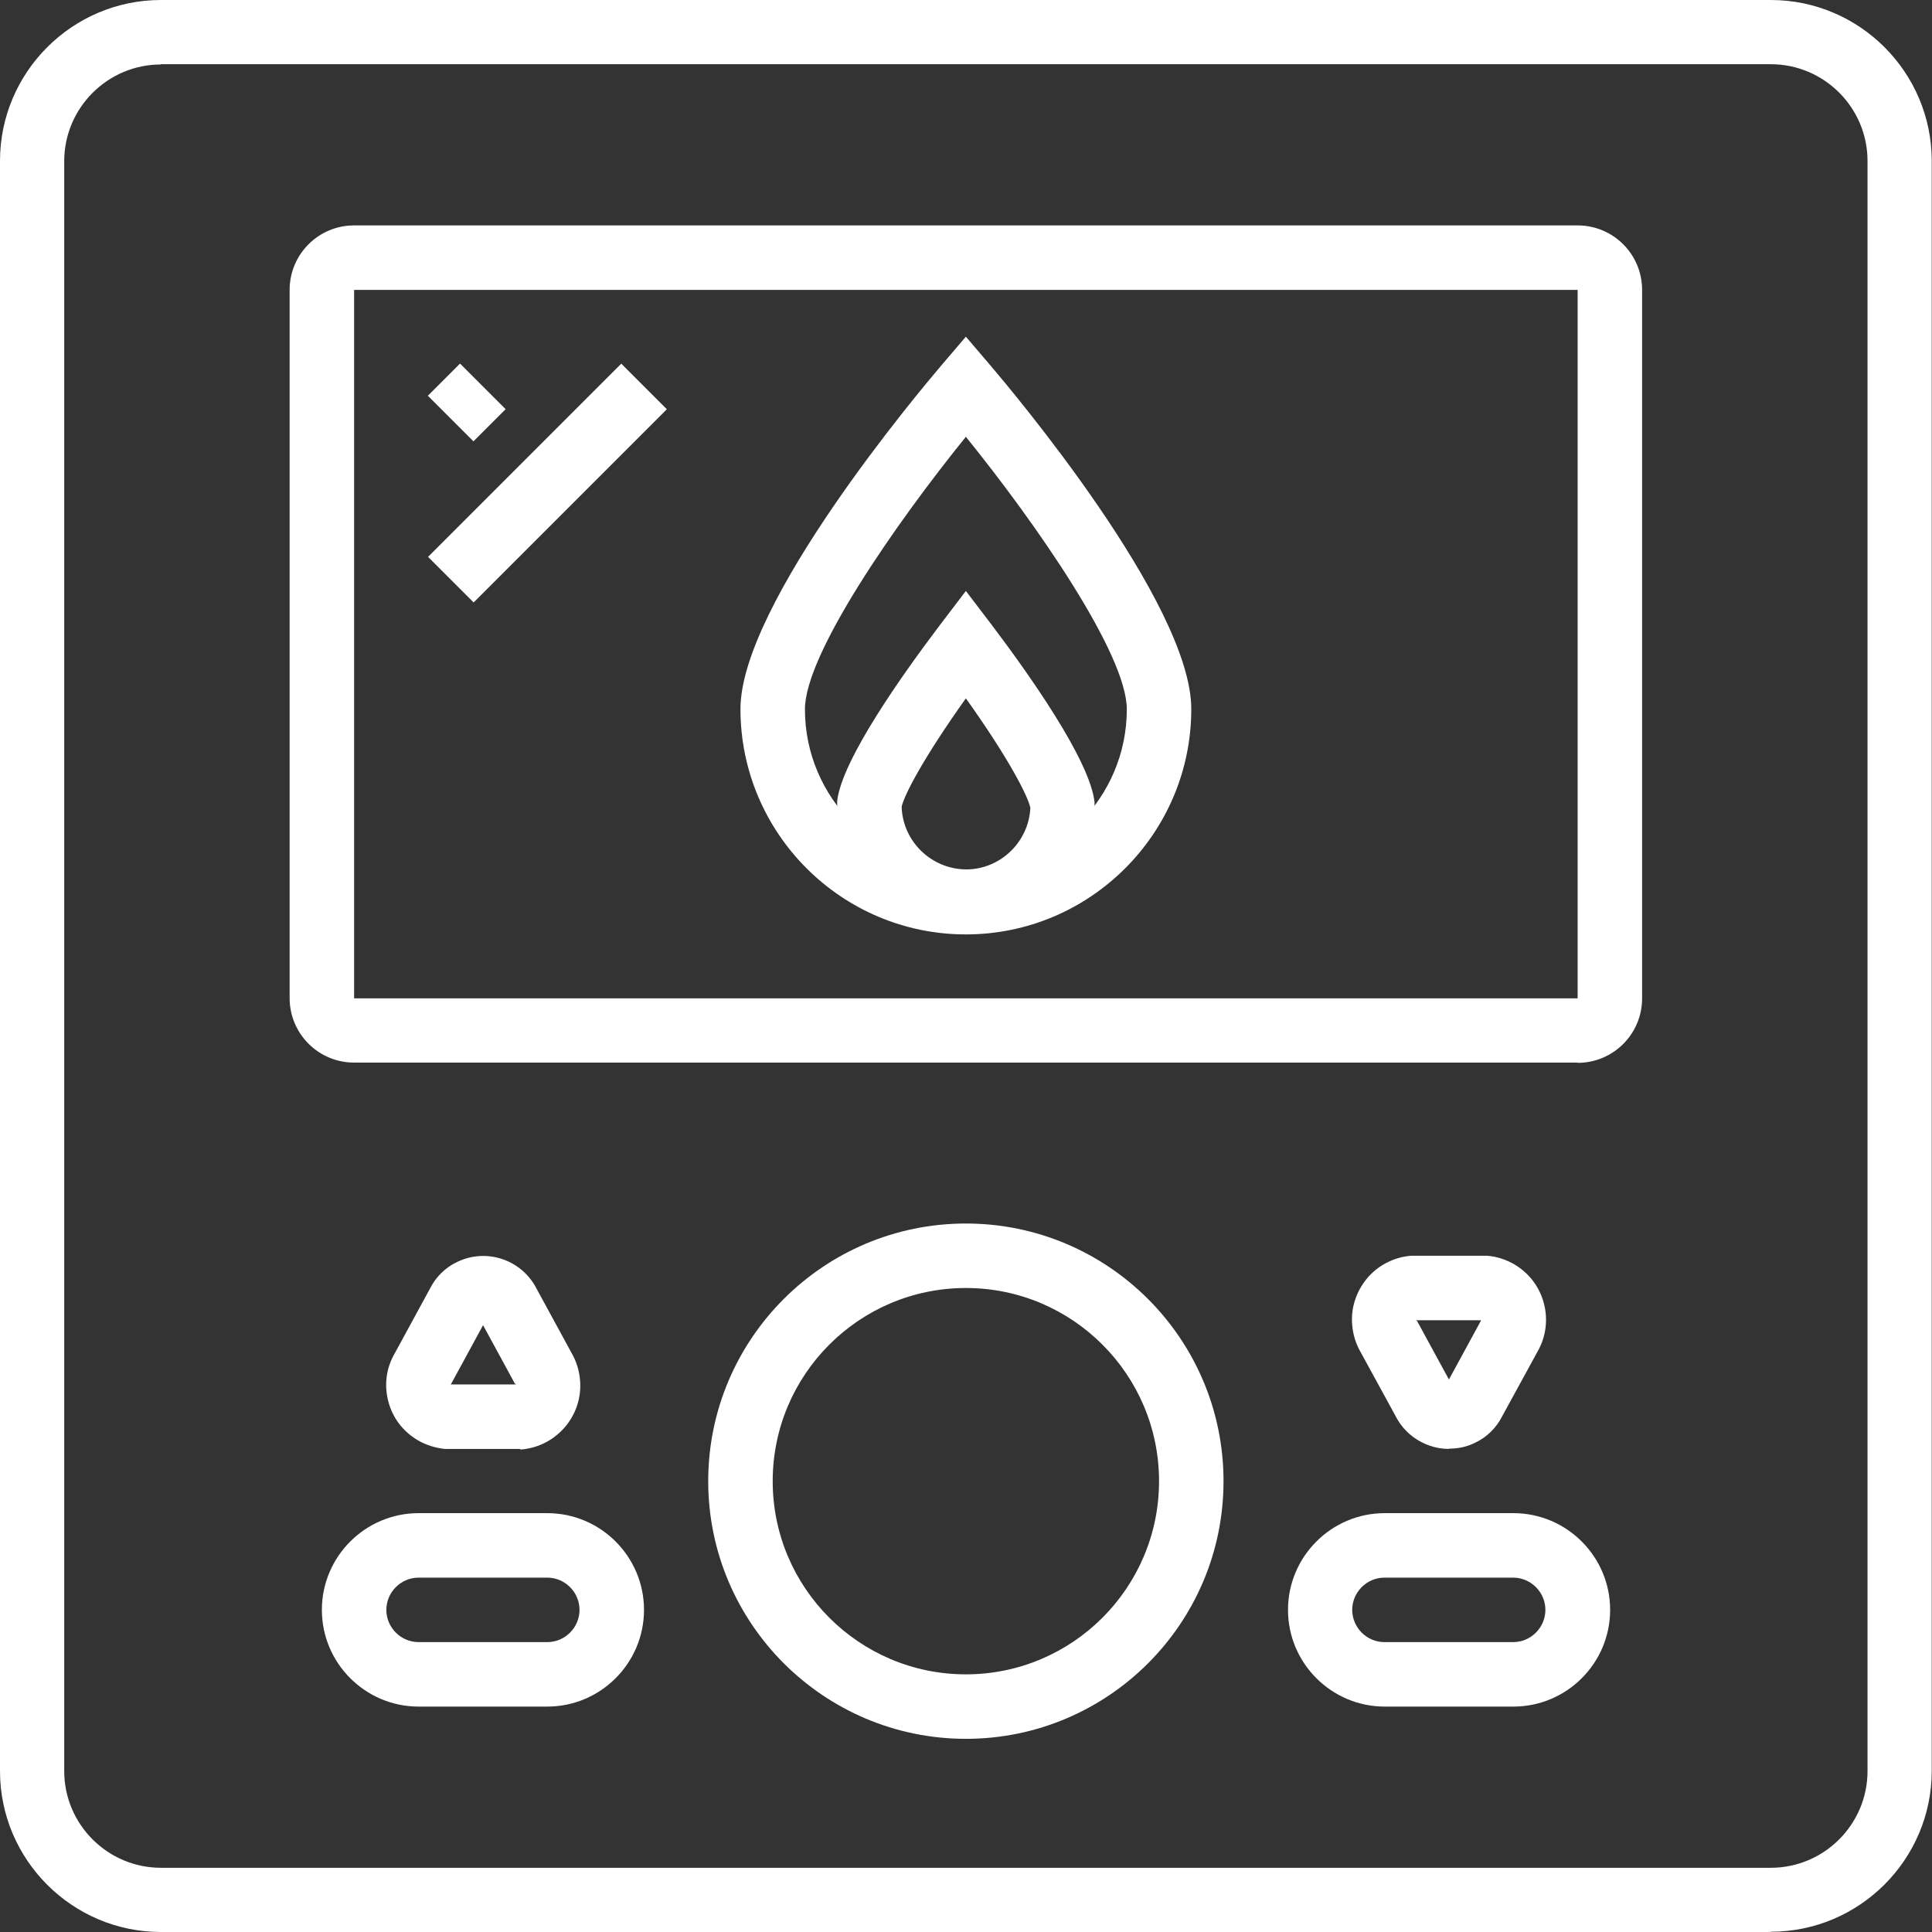
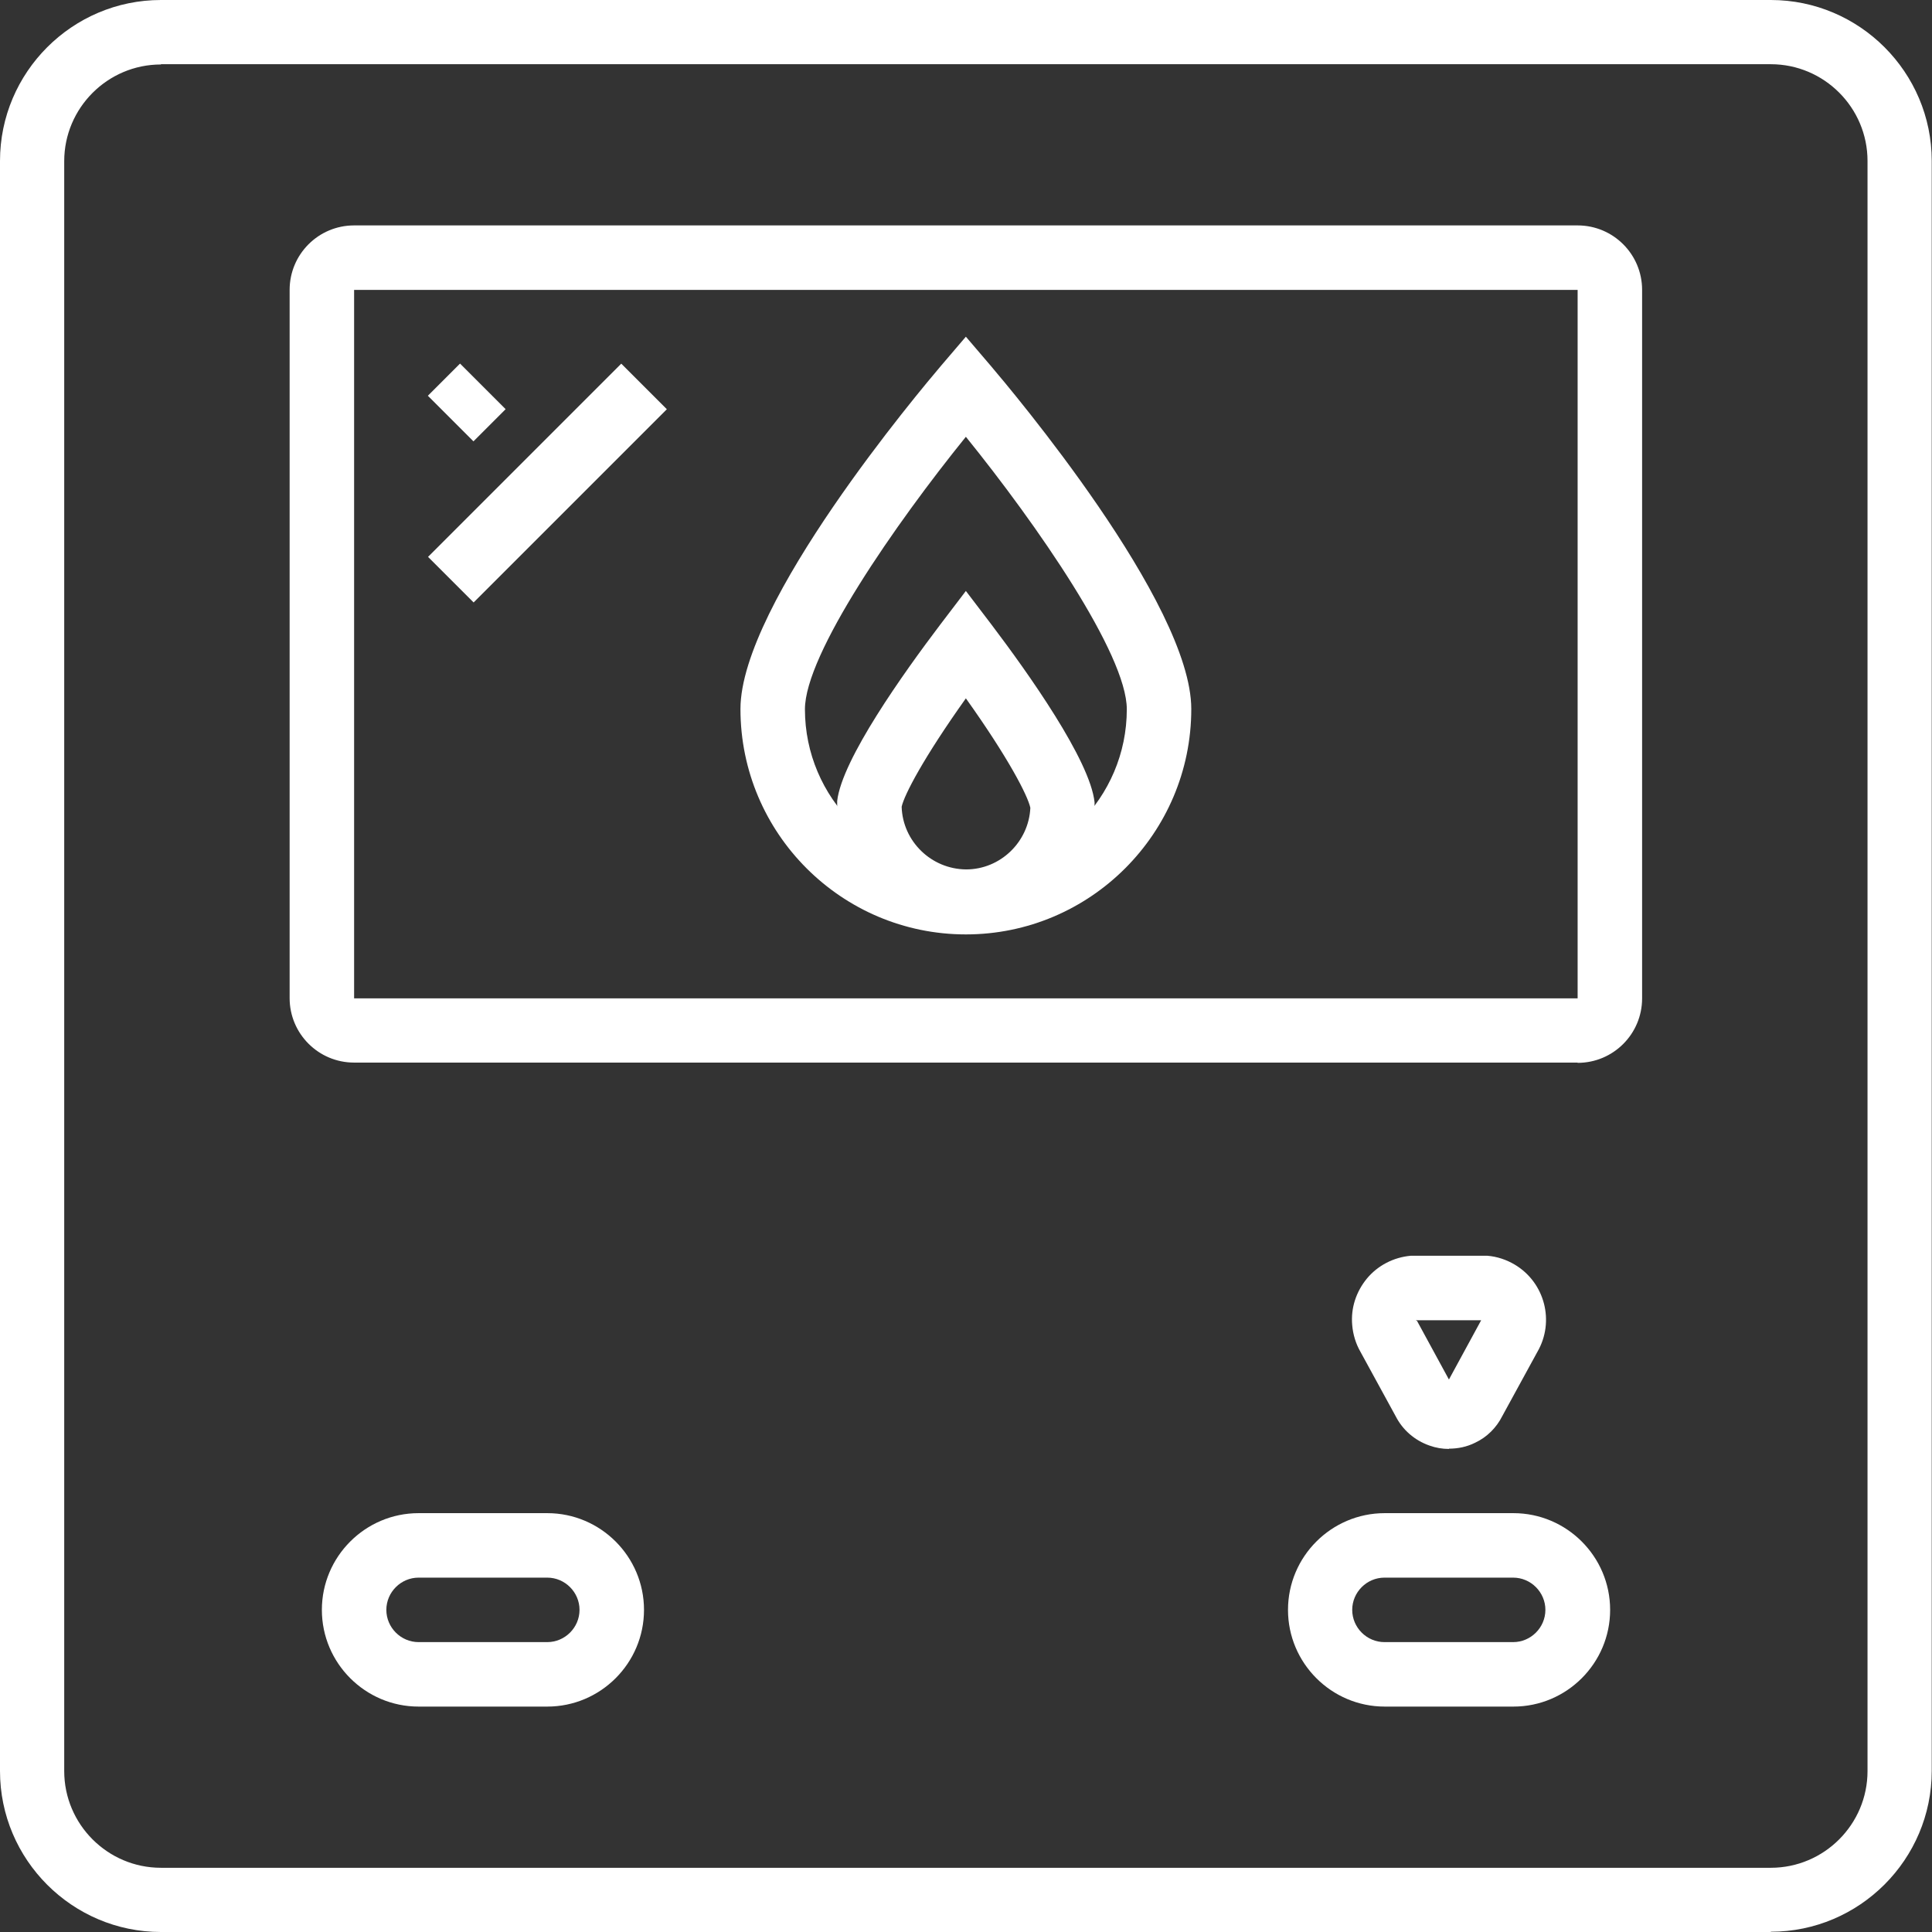
<svg xmlns="http://www.w3.org/2000/svg" id="Layer_2" data-name="Layer 2" width="74.31" height="74.31" viewBox="0 0 74.31 74.31">
  <rect x="0" y="0" width="74.31" height="74.31" fill="#333333" stroke="none" />
  <defs>
    <style>
      .cls-1 {
        fill: #fff;
        stroke-width: 0px;
      }
    </style>
  </defs>
  <g id="Layer_1-2" data-name="Layer 1">
    <g>
      <path class="cls-1" d="M68.11,74.31H6.19c-3.41,0-6.19-2.78-6.19-6.19V6.19C0,2.78,2.78,0,6.19,0h61.92c3.41,0,6.19,2.78,6.19,6.19v61.92c0,3.41-2.78,6.19-6.19,6.19ZM6.19,2.48c-2.05,0-3.72,1.67-3.72,3.72v61.92c0,2.05,1.67,3.72,3.72,3.72h61.92c2.05,0,3.72-1.67,3.72-3.72V6.19c0-2.05-1.67-3.72-3.72-3.72H6.19Z" />
      <path class="cls-1" d="M60.68,40.87H13.62c-1.37,0-2.48-1.11-2.48-2.48V11.15c0-1.37,1.11-2.48,2.48-2.48h47.06c1.37,0,2.48,1.11,2.48,2.48v27.25c0,1.37-1.11,2.48-2.48,2.48ZM13.62,11.15h0s0,27.25,0,27.25h47.06V11.15H13.62Z" />
-       <path class="cls-1" d="M37.15,66.88c-5.46,0-9.91-4.44-9.91-9.91s4.44-9.91,9.91-9.91,9.91,4.44,9.91,9.91-4.44,9.91-9.91,9.91ZM37.15,49.54c-4.1,0-7.43,3.33-7.43,7.43s3.33,7.43,7.43,7.43,7.43-3.33,7.43-7.43-3.33-7.43-7.43-7.43Z" />
      <path class="cls-1" d="M21.05,65.64h-4.95c-2.05,0-3.72-1.67-3.72-3.72s1.67-3.72,3.72-3.72h4.95c2.05,0,3.72,1.67,3.72,3.72s-1.67,3.72-3.72,3.72ZM16.1,60.68c-.68,0-1.24.56-1.24,1.24s.56,1.24,1.24,1.24h4.95c.68,0,1.24-.56,1.24-1.24s-.56-1.24-1.24-1.24h-4.95Z" />
      <path class="cls-1" d="M58.21,65.64h-4.95c-2.05,0-3.72-1.67-3.72-3.72s1.67-3.72,3.72-3.72h4.95c2.05,0,3.72,1.67,3.72,3.72s-1.67,3.72-3.72,3.72ZM53.25,60.68c-.68,0-1.24.56-1.24,1.24s.56,1.24,1.24,1.24h4.95c.68,0,1.24-.56,1.24-1.24s-.56-1.24-1.24-1.24h-4.95Z" />
-       <path class="cls-1" d="M20,55.73h-2.89c-.37-.04-.73-.15-1.05-.34-.57-.34-.97-.87-1.13-1.51-.16-.63-.07-1.28.26-1.84l1.35-2.48c.22-.44.59-.81,1.04-1.02,1.13-.55,2.49-.09,3.06,1.03l1.35,2.48c.18.31.29.67.32,1.03.12,1.35-.89,2.55-2.25,2.67h-.05ZM17.34,53.25h2.5v-.02s-.03,0-.03,0l-1.23-2.26-1.24,2.28Z" />
      <path class="cls-1" d="M55.73,55.73c-.25,0-.5-.04-.75-.13-.57-.2-1.03-.6-1.3-1.13l-1.35-2.47c-.18-.31-.29-.67-.32-1.03-.06-.66.15-1.29.57-1.8.42-.5,1.02-.81,1.68-.87h.11s2.84,0,2.84,0c.37.03.73.15,1.05.34,1.16.69,1.55,2.19.87,3.36l-1.35,2.47c-.22.44-.59.81-1.04,1.02-.32.16-.66.23-1.01.23ZM54.47,50.78v.02s.03,0,.03,0l1.23,2.26,1.24-2.28h-2.5Z" />
      <path class="cls-1" d="M37.15,35.94c-4.78,0-8.67-3.89-8.67-8.67,0-4.06,6.94-12.29,7.73-13.22l.94-1.1.94,1.1c.79.93,7.73,9.15,7.73,13.22,0,4.78-3.89,8.67-8.67,8.67ZM37.15,16.8c-2.71,3.35-6.19,8.36-6.19,10.48,0,3.41,2.78,6.19,6.19,6.19s6.19-2.78,6.19-6.19c0-2.12-3.48-7.13-6.19-10.48Z" />
      <path class="cls-1" d="M37.15,35.92h0c-2.73-.01-4.95-2.25-4.95-4.98v-.13c.18-1.6,2.56-4.93,3.96-6.78l.99-1.3.99,1.3c1.4,1.85,3.79,5.21,3.96,6.83v.07s0,.07,0,.07c-.03,2.7-2.25,4.91-4.95,4.91h0ZM34.68,31.03c.04,1.33,1.14,2.4,2.48,2.41,1.32,0,2.41-1.06,2.47-2.37-.1-.47-.84-1.91-2.48-4.21-1.63,2.29-2.37,3.71-2.47,4.17Z" />
      <rect class="cls-1" x="17.08" y="14.24" width="1.75" height="2.48" transform="translate(-5.69 17.23) rotate(-45)" />
      <rect class="cls-1" x="15.8" y="17.34" width="10.51" height="2.48" transform="translate(-6.97 20.33) rotate(-45)" />
    </g>
  </g>
</svg>